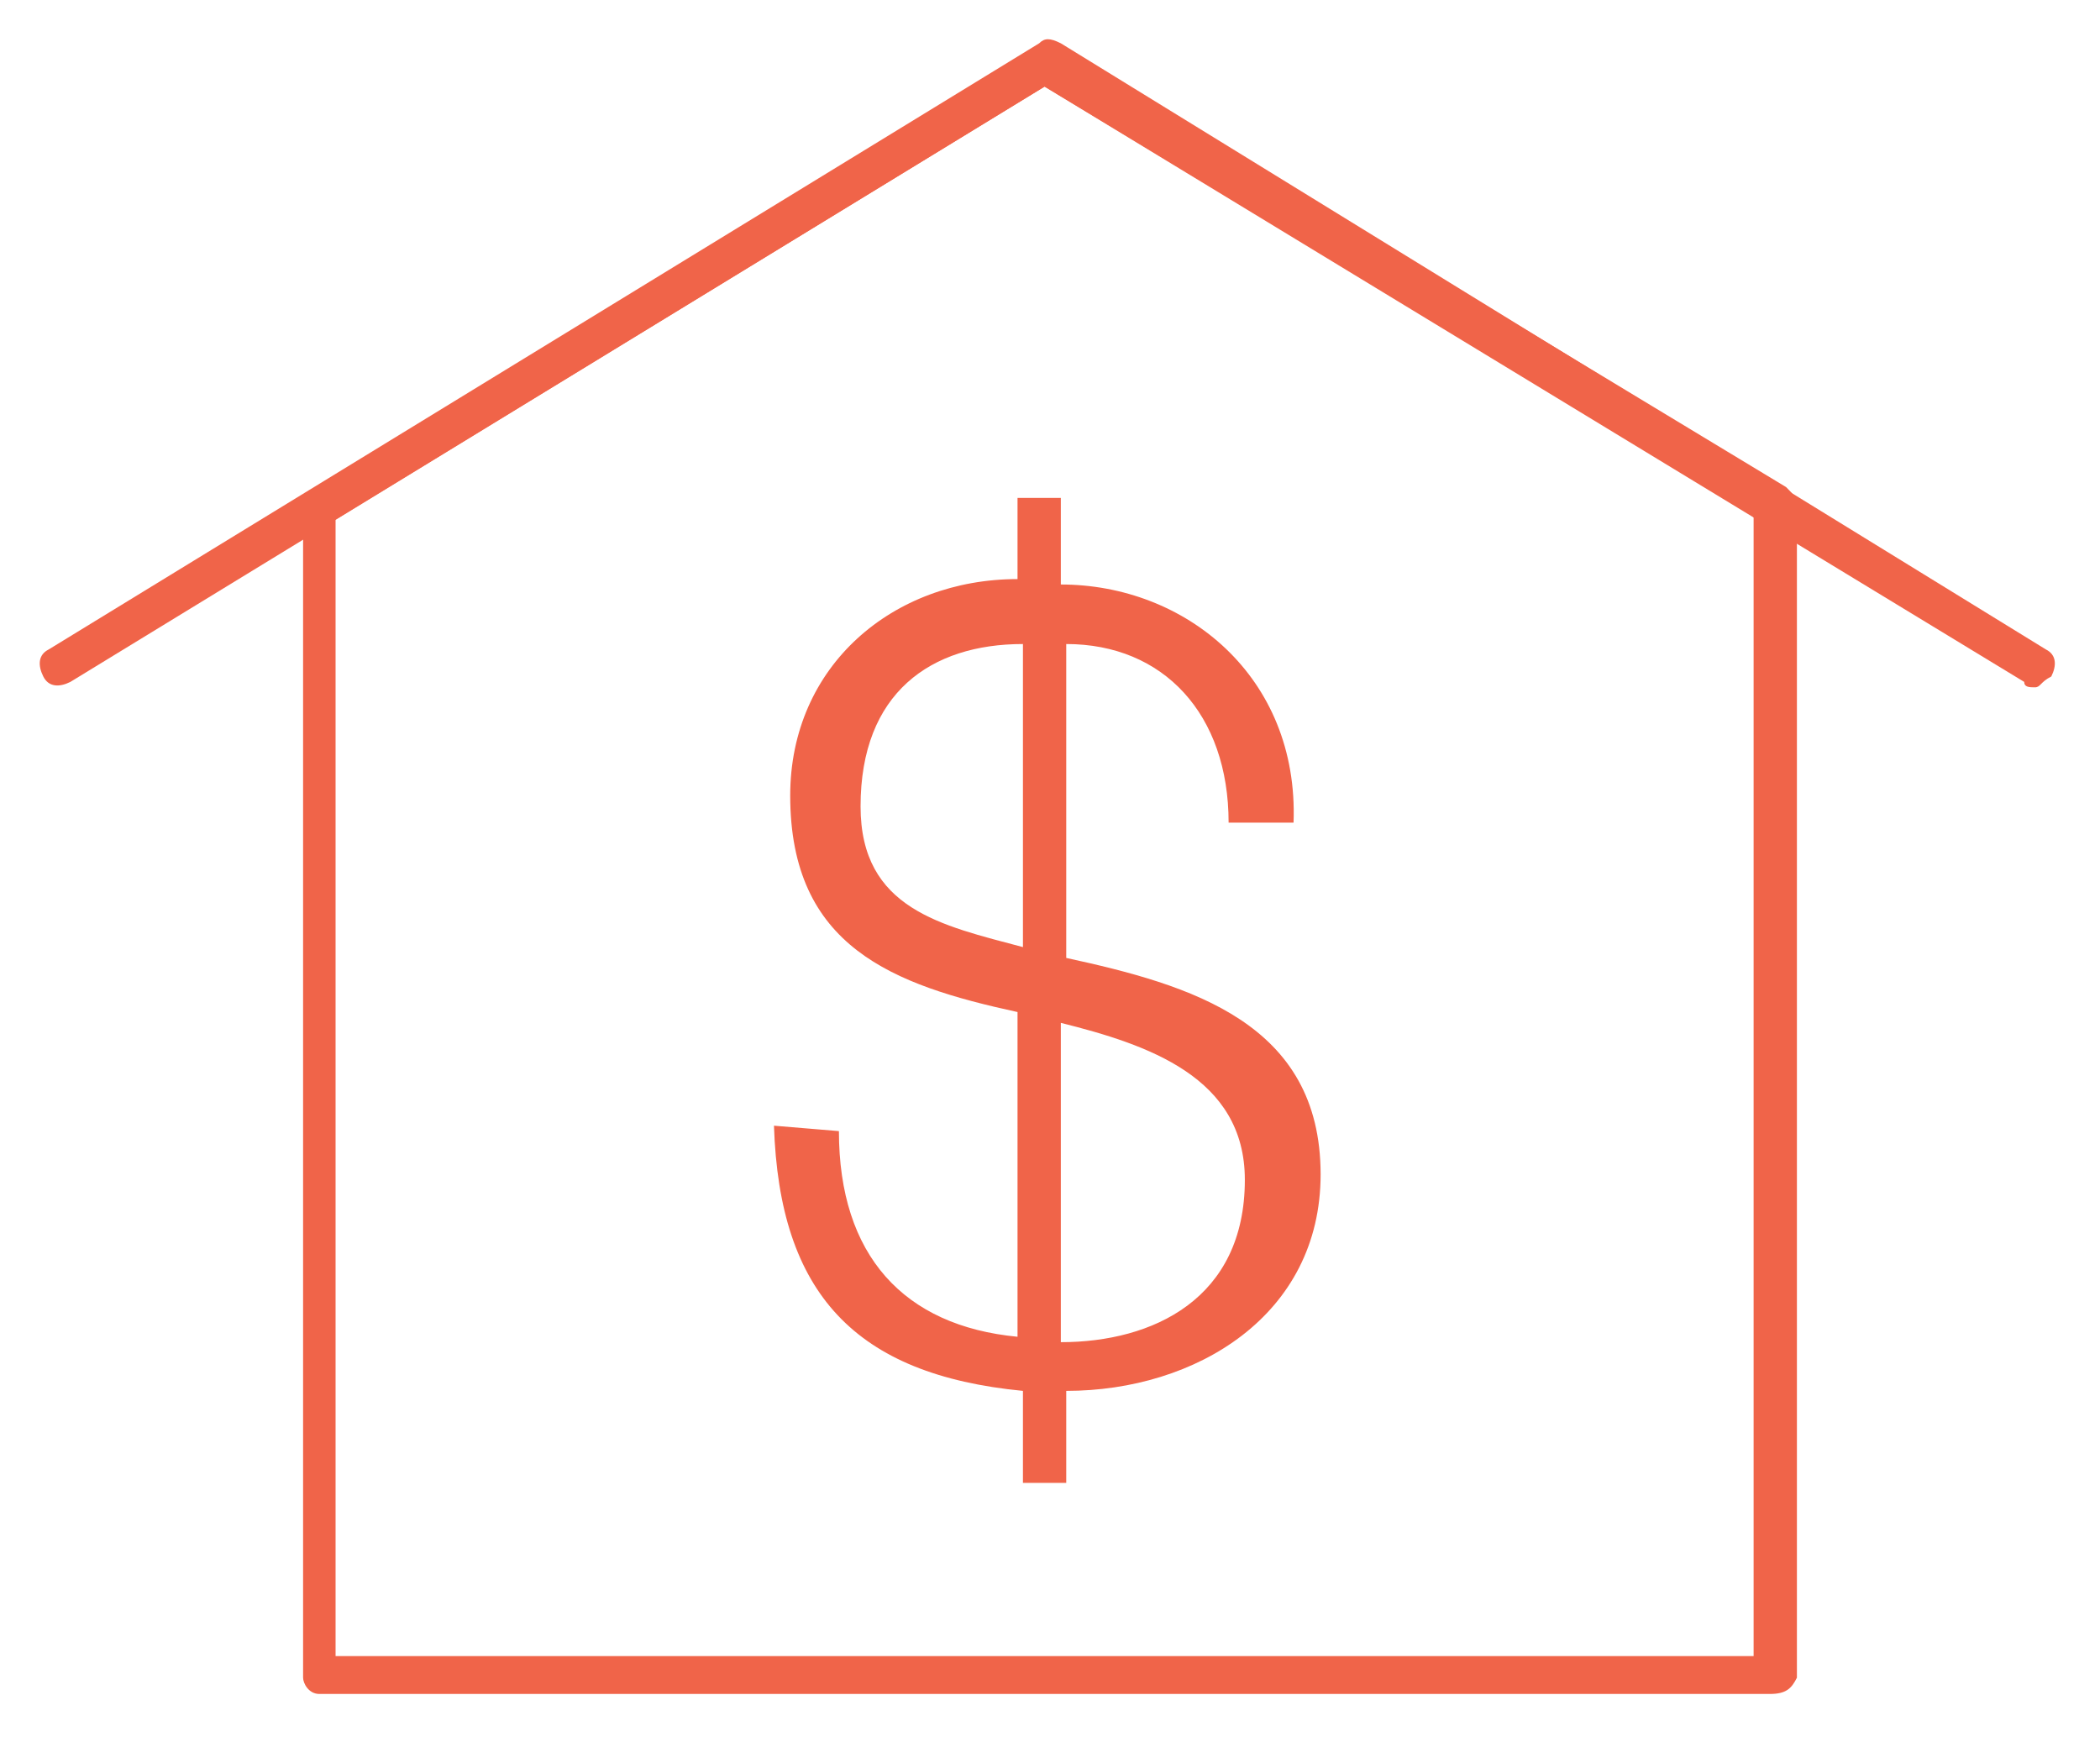
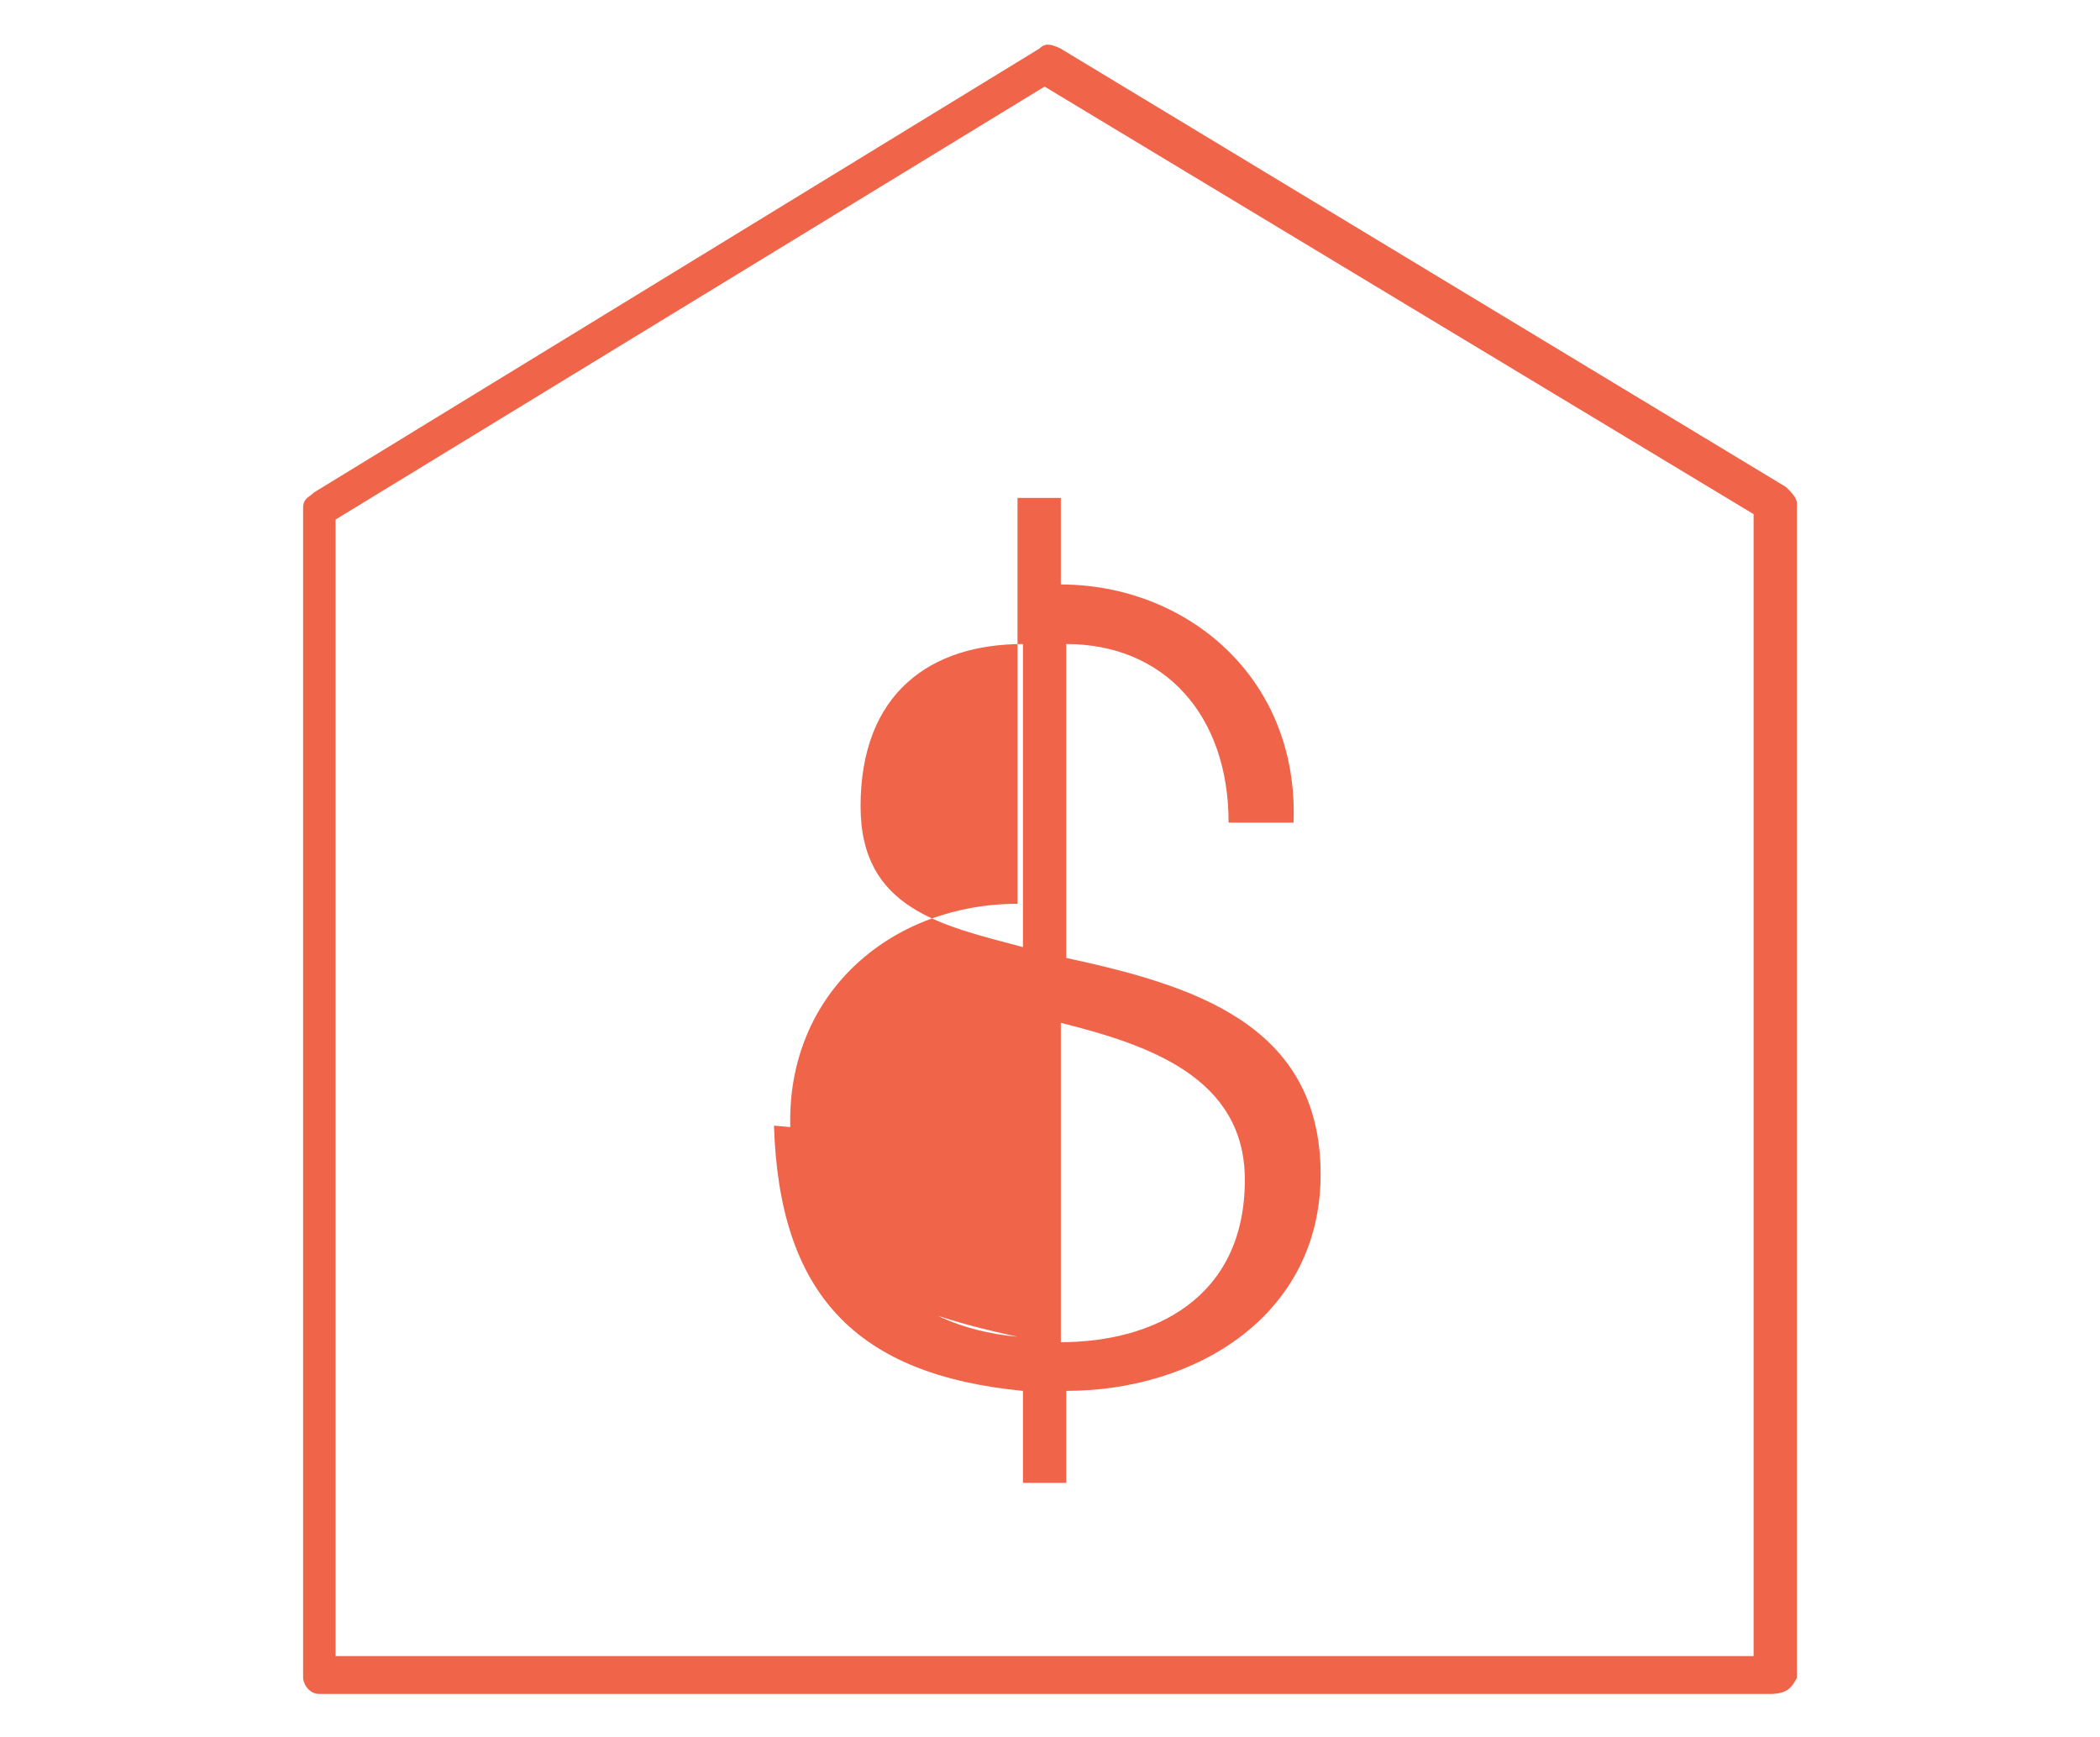
<svg xmlns="http://www.w3.org/2000/svg" version="1.1" id="Laag_1" x="0px" y="0px" viewBox="0 0 38.8 32.1" style="enable-background:new 0 0 38.8 32.1;" xml:space="preserve">
  <style type="text/css">
	.st0{fill:#F6AE2D;}
	.st1{fill:#F06449;}
</style>
  <g>
    <path class="st0" d="M19.5,15.9" />
  </g>
  <g>
    <g>
      <g>
        <g>
          <g>
            <path class="st1" d="M32.7,31.3H5.9c-0.2,0-0.3-0.2-0.3-0.3V9.4c0-0.2,0.1-0.2,0.2-0.3l13.4-8.2c0.1-0.1,0.2-0.1,0.4,0L33,9       c0.1,0.1,0.2,0.2,0.2,0.3V31C33.1,31.2,33,31.3,32.7,31.3z M6.3,30.6h26.1V9.5L19.3,1.6l-13.1,8v21H6.3z" />
          </g>
          <g>
-             <path class="st1" d="M37.6,12.7c-0.1,0-0.2,0-0.2-0.1l-18.1-11l-18,11c-0.2,0.1-0.4,0.1-0.5-0.1c-0.1-0.2-0.1-0.4,0.1-0.5       L19.2,0.8c0.1-0.1,0.2-0.1,0.4,0L37.8,12c0.2,0.1,0.2,0.3,0.1,0.5C37.7,12.6,37.7,12.7,37.6,12.7z" />
-           </g>
+             </g>
        </g>
      </g>
    </g>
    <g>
      <g>
-         <path class="st1" d="M15.5,20.9c0,2.3,1.2,3.6,3.3,3.8v-6c-2.3-0.5-4.2-1.2-4.2-4c0-2.4,1.9-4,4.2-4V9.2h0.8v1.6     c2.3,0,4.4,1.7,4.3,4.4h-1.2c0-2-1.2-3.3-3-3.3v5.8c2.3,0.5,4.7,1.2,4.7,4c0,2.6-2.3,4-4.7,4v1.7h-0.8v-1.7     c-3.1-0.3-4.5-1.8-4.6-4.9L15.5,20.9L15.5,20.9z M18.9,11.9c-1.7,0-3,0.9-3,3c0,1.9,1.5,2.2,3,2.6V11.9z M19.6,24.8     c1.7,0,3.4-0.8,3.4-3c0-1.9-1.8-2.5-3.4-2.9V24.8z" />
+         <path class="st1" d="M15.5,20.9c0,2.3,1.2,3.6,3.3,3.8c-2.3-0.5-4.2-1.2-4.2-4c0-2.4,1.9-4,4.2-4V9.2h0.8v1.6     c2.3,0,4.4,1.7,4.3,4.4h-1.2c0-2-1.2-3.3-3-3.3v5.8c2.3,0.5,4.7,1.2,4.7,4c0,2.6-2.3,4-4.7,4v1.7h-0.8v-1.7     c-3.1-0.3-4.5-1.8-4.6-4.9L15.5,20.9L15.5,20.9z M18.9,11.9c-1.7,0-3,0.9-3,3c0,1.9,1.5,2.2,3,2.6V11.9z M19.6,24.8     c1.7,0,3.4-0.8,3.4-3c0-1.9-1.8-2.5-3.4-2.9V24.8z" />
      </g>
    </g>
  </g>
</svg>